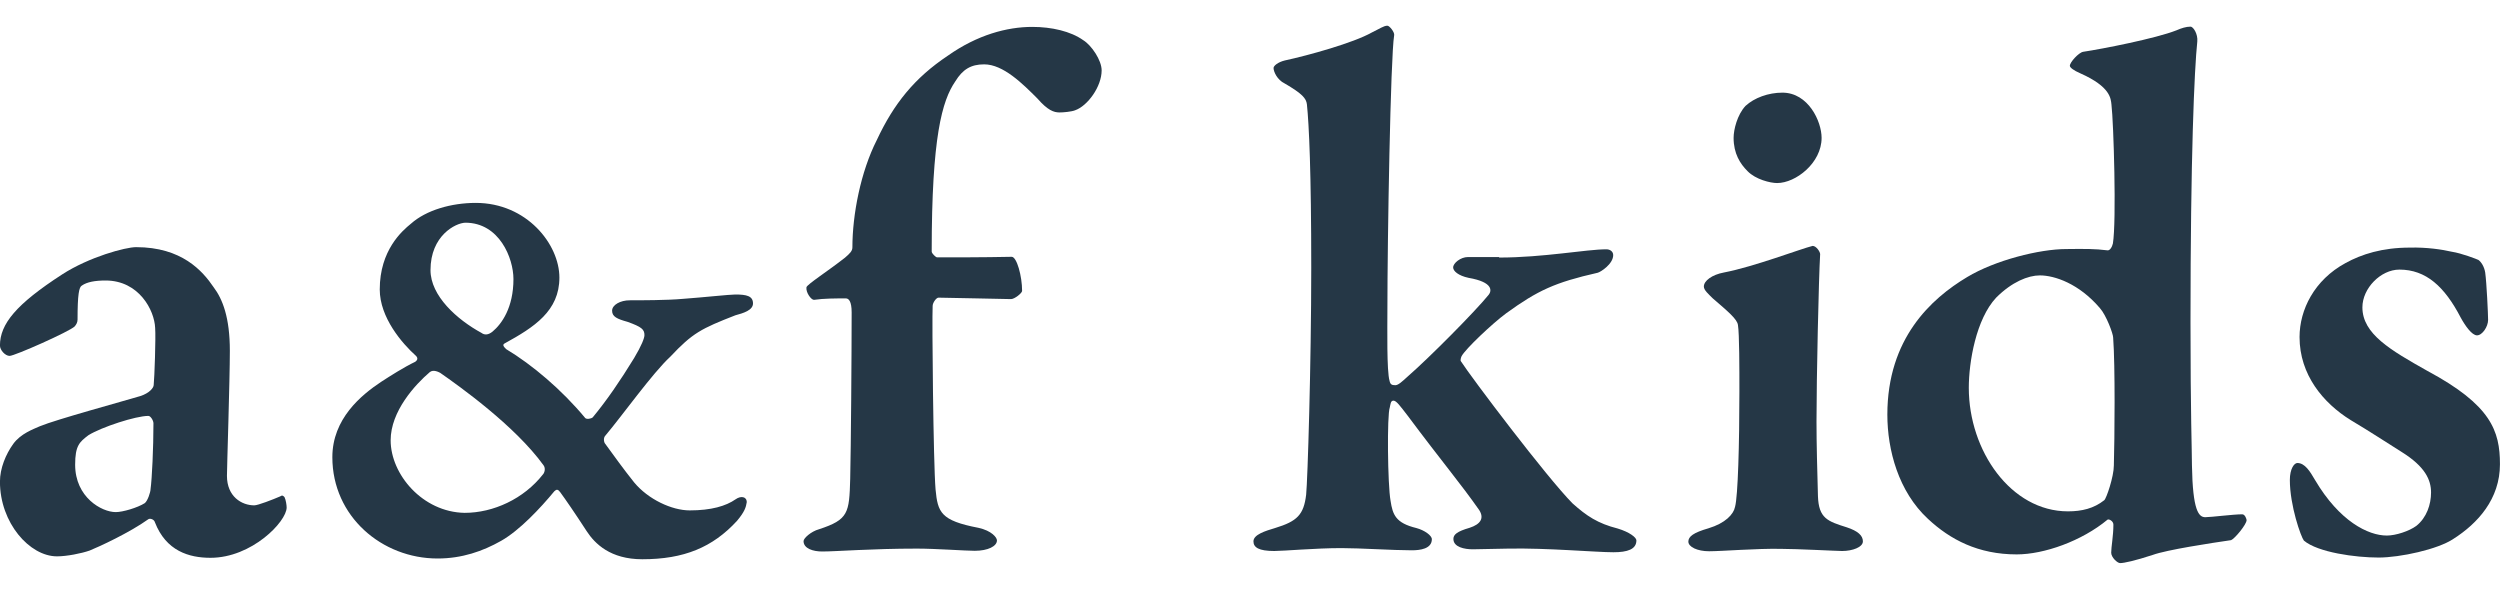
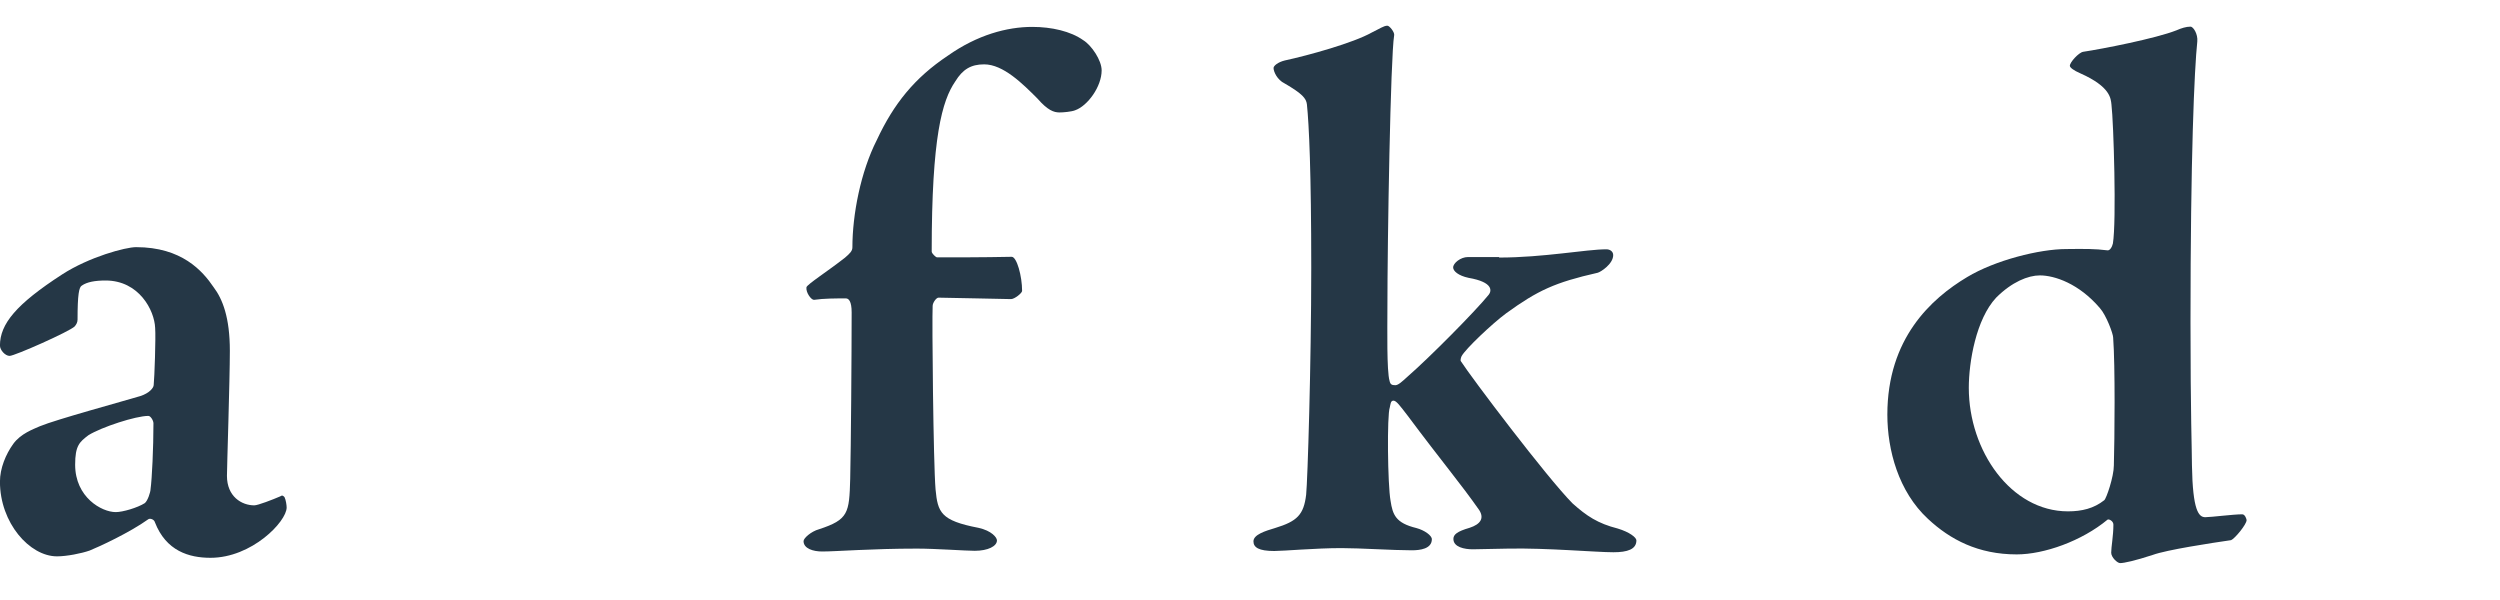
<svg xmlns="http://www.w3.org/2000/svg" width="50" height="12" viewBox="0 0 50 12" fill="none">
  <path d="M4.273 5.745C4.452 5.982 4.597 6.35 4.597 7.017C4.597 7.592 4.539 9.357 4.539 9.517C4.539 9.932 4.834 10.107 5.086 10.107C5.158 10.107 5.458 9.991 5.603 9.928C5.646 9.899 5.661 9.913 5.69 9.942C5.719 10 5.733 10.107 5.733 10.15C5.733 10.431 5.037 11.156 4.21 11.156C3.78 11.156 3.321 11.02 3.098 10.445C3.084 10.387 2.997 10.358 2.963 10.387C2.591 10.653 1.986 10.933 1.793 11.011C1.628 11.069 1.334 11.127 1.14 11.127C0.594 11.127 -0.001 10.46 -0.001 9.633C-0.001 9.367 0.115 9.086 0.265 8.878C0.415 8.671 0.666 8.584 0.797 8.525C1.121 8.39 2.47 8.023 2.808 7.921C2.987 7.863 3.074 7.757 3.074 7.699C3.089 7.563 3.118 6.751 3.103 6.558C3.089 6.205 2.779 5.61 2.112 5.61C1.904 5.61 1.74 5.639 1.638 5.711C1.58 5.74 1.551 5.89 1.551 6.393C1.551 6.451 1.522 6.495 1.493 6.529C1.392 6.63 0.294 7.118 0.192 7.118C0.105 7.118 -0.001 7.002 -0.001 6.911C-0.001 6.48 0.323 6.084 1.242 5.489C1.788 5.136 2.513 4.943 2.721 4.943C3.635 4.943 4.051 5.417 4.273 5.745ZM2.895 10.063C2.953 10.02 3.011 9.841 3.011 9.783C3.04 9.575 3.069 8.956 3.069 8.467C3.069 8.409 3.011 8.318 2.968 8.318C2.716 8.318 2.035 8.54 1.769 8.704C1.59 8.84 1.503 8.912 1.503 9.294C1.503 9.947 2.035 10.242 2.315 10.242C2.455 10.242 2.75 10.155 2.895 10.063Z" fill="#253746" />
-   <path d="M11.188 5.552C11.188 6.219 10.685 6.543 10.095 6.867C10.037 6.896 10.08 6.94 10.124 6.983C10.641 7.293 11.236 7.795 11.705 8.361C11.734 8.39 11.821 8.376 11.855 8.347C12.135 8.008 12.401 7.621 12.682 7.162C12.832 6.911 12.889 6.761 12.889 6.703C12.889 6.587 12.832 6.538 12.551 6.437C12.343 6.379 12.242 6.335 12.242 6.214C12.242 6.098 12.406 6.006 12.595 6.006C12.802 6.006 13.349 6.006 13.658 5.977C14.06 5.948 14.591 5.89 14.707 5.89C14.93 5.89 15.06 5.919 15.06 6.069C15.06 6.205 14.867 6.263 14.707 6.306C14.026 6.572 13.852 6.659 13.407 7.133C13.054 7.457 12.43 8.332 12.106 8.714C12.063 8.758 12.077 8.849 12.106 8.878C12.3 9.144 12.459 9.367 12.682 9.647C12.962 9.986 13.436 10.208 13.794 10.208C14.224 10.208 14.519 10.121 14.712 9.986C14.814 9.913 14.935 9.928 14.935 10.044C14.92 10.145 14.891 10.237 14.741 10.416C14.253 10.948 13.678 11.185 12.846 11.185C12.208 11.185 11.898 10.875 11.734 10.624C11.482 10.237 11.318 10 11.202 9.841C11.159 9.783 11.13 9.783 11.086 9.826C10.806 10.165 10.39 10.609 10.022 10.817C9.655 11.025 9.239 11.17 8.751 11.17C7.639 11.17 6.647 10.329 6.647 9.144C6.647 8.376 7.223 7.902 7.624 7.636C7.803 7.52 8.083 7.341 8.306 7.235C8.349 7.205 8.364 7.162 8.32 7.118C8.04 6.867 7.595 6.35 7.595 5.789C7.595 5.006 8.04 4.619 8.219 4.474C8.523 4.203 9.026 4.058 9.515 4.058C10.535 4.058 11.188 4.885 11.188 5.552ZM10.859 9.488C10.888 9.459 10.917 9.372 10.873 9.309C10.298 8.511 9.171 7.713 8.804 7.457C8.775 7.442 8.668 7.384 8.596 7.442C8.301 7.694 7.813 8.226 7.813 8.806C7.813 9.488 8.451 10.242 9.292 10.257C9.868 10.257 10.477 9.976 10.859 9.488ZM8.61 5.402C8.61 5.919 9.142 6.393 9.631 6.659C9.689 6.703 9.766 6.703 9.853 6.63C10.032 6.48 10.269 6.156 10.269 5.581C10.269 5.165 9.988 4.454 9.307 4.454C9.113 4.459 8.61 4.711 8.61 5.402Z" fill="#253746" />
  <path d="M20.234 5.136C20.336 5.136 20.442 5.523 20.442 5.818C20.442 5.861 20.292 5.982 20.22 5.982C20.118 5.982 18.933 5.953 18.769 5.953C18.726 5.953 18.653 6.055 18.653 6.118C18.638 6.383 18.667 9.27 18.711 9.787C18.755 10.247 18.812 10.411 19.567 10.556C19.833 10.614 19.939 10.75 19.939 10.808C19.939 10.924 19.76 11.016 19.494 11.016C19.315 11.016 18.711 10.972 18.339 10.972C17.434 10.972 16.724 11.03 16.443 11.03C16.264 11.03 16.071 10.972 16.071 10.822C16.071 10.764 16.221 10.629 16.38 10.585C16.97 10.392 16.985 10.261 17.004 9.58C17.019 8.975 17.033 7.051 17.033 6.248C17.033 6.026 16.975 5.968 16.917 5.968C16.724 5.968 16.472 5.968 16.279 5.997C16.221 5.997 16.114 5.847 16.129 5.745C16.143 5.687 16.559 5.421 16.898 5.155C16.999 5.068 17.048 5.02 17.048 4.947C17.048 4.295 17.212 3.439 17.536 2.801C17.875 2.075 18.29 1.558 18.958 1.113C19.547 0.697 20.142 0.538 20.645 0.538C21.032 0.538 21.414 0.625 21.665 0.804C21.83 0.905 22.033 1.205 22.033 1.408C22.033 1.732 21.752 2.119 21.501 2.206C21.428 2.235 21.264 2.249 21.191 2.249C21.075 2.249 20.954 2.206 20.747 1.969C20.452 1.674 20.065 1.287 19.683 1.287C19.417 1.287 19.253 1.389 19.107 1.626C18.841 2.013 18.634 2.738 18.634 5.03C18.634 5.073 18.721 5.146 18.735 5.146C19.625 5.151 20.171 5.136 20.234 5.136Z" fill="#253746" />
  <path d="M29.982 5.151C30.871 5.151 31.727 4.986 32.128 4.986C32.201 4.986 32.264 5.03 32.264 5.102C32.264 5.281 32.012 5.441 31.954 5.455C31.099 5.649 30.755 5.808 30.122 6.267C29.841 6.475 29.31 6.978 29.232 7.123C29.218 7.152 29.203 7.21 29.218 7.225C29.426 7.549 30.934 9.546 31.451 10.068C31.732 10.319 31.954 10.469 32.356 10.571C32.593 10.643 32.728 10.75 32.728 10.808C32.728 10.986 32.549 11.045 32.269 11.045C31.916 11.045 30.939 10.957 30.165 10.972L29.455 10.986C29.29 10.986 29.068 10.943 29.068 10.779C29.068 10.692 29.14 10.629 29.392 10.556C29.614 10.484 29.687 10.363 29.585 10.203C29.213 9.671 28.845 9.241 28.149 8.308C27.999 8.114 27.927 8.013 27.869 8.013C27.811 8.013 27.811 8.085 27.796 8.148C27.738 8.298 27.753 9.7 27.811 10.015C27.854 10.295 27.912 10.46 28.328 10.561C28.492 10.605 28.637 10.711 28.637 10.784C28.637 10.977 28.401 11.006 28.236 11.006C27.864 11.006 27.201 10.962 26.829 10.962C26.312 10.962 25.674 11.02 25.485 11.02C25.175 11.02 25.069 10.948 25.069 10.827C25.069 10.692 25.306 10.619 25.5 10.561C25.944 10.426 26.075 10.295 26.123 9.894C26.152 9.613 26.225 7.288 26.225 5.354C26.225 3.444 26.181 2.496 26.138 2.085C26.123 1.969 26.051 1.877 25.693 1.669C25.543 1.597 25.471 1.432 25.471 1.36C25.471 1.316 25.558 1.244 25.693 1.21C26.167 1.108 27.071 0.857 27.438 0.649C27.588 0.577 27.675 0.514 27.748 0.514C27.791 0.514 27.898 0.649 27.883 0.707C27.811 1.137 27.748 4.759 27.748 6.209C27.748 6.562 27.733 7.423 27.791 7.616C27.806 7.689 27.835 7.704 27.907 7.704C27.965 7.704 28.043 7.631 28.144 7.539C28.589 7.152 29.508 6.224 29.774 5.895C29.832 5.823 29.875 5.644 29.372 5.557C29.165 5.513 29.063 5.421 29.063 5.349C29.063 5.262 29.213 5.141 29.358 5.141H29.982V5.151Z" fill="#253746" />
-   <path d="M34.183 11.025C33.946 11.025 33.767 10.938 33.767 10.832C33.767 10.73 33.869 10.653 34.169 10.566C34.507 10.464 34.672 10.286 34.701 10.136C34.759 9.928 34.788 8.878 34.788 7.829C34.788 7.384 34.788 6.674 34.759 6.5C34.744 6.384 34.565 6.234 34.256 5.968C34.169 5.881 34.077 5.803 34.077 5.731C34.077 5.615 34.241 5.494 34.478 5.45C35.083 5.334 36.016 4.976 36.253 4.918C36.325 4.918 36.403 5.035 36.403 5.083C36.374 5.571 36.33 7.568 36.33 8.429C36.33 8.888 36.345 9.405 36.359 9.923C36.374 10.368 36.553 10.426 36.934 10.546C37.157 10.619 37.258 10.711 37.258 10.827C37.258 10.943 37.051 11.02 36.843 11.02C36.741 11.02 35.938 10.977 35.614 10.977C35.145 10.967 34.435 11.025 34.183 11.025ZM36.432 2.757C36.432 3.26 35.914 3.661 35.542 3.661C35.407 3.661 35.112 3.589 34.952 3.424C34.802 3.275 34.672 3.071 34.672 2.757C34.672 2.593 34.744 2.298 34.909 2.119C35.087 1.955 35.368 1.853 35.648 1.853C36.166 1.853 36.432 2.428 36.432 2.757Z" fill="#253746" />
  <path d="M42.142 5.006C42.2 5.02 42.243 4.933 42.258 4.87C42.331 4.425 42.273 2.457 42.229 2.09C42.215 1.974 42.215 1.737 41.605 1.466C41.47 1.408 41.397 1.35 41.397 1.316C41.397 1.244 41.576 1.05 41.663 1.036C42.05 0.978 43.114 0.77 43.53 0.606C43.631 0.562 43.723 0.533 43.81 0.533C43.868 0.533 43.96 0.683 43.946 0.828C43.887 1.389 43.81 3.12 43.81 6.451C43.81 8.284 43.839 9.023 43.839 9.309C43.854 10.213 43.974 10.344 44.105 10.344C44.221 10.344 44.666 10.286 44.845 10.286C44.903 10.286 44.932 10.387 44.932 10.402C44.932 10.489 44.695 10.774 44.622 10.803C44.221 10.861 43.336 10.996 43.056 11.098C42.703 11.214 42.48 11.262 42.403 11.262C42.345 11.262 42.224 11.146 42.224 11.054C42.224 10.938 42.268 10.716 42.268 10.493C42.268 10.421 42.181 10.377 42.152 10.392C41.634 10.822 40.88 11.088 40.334 11.088C39.565 11.088 39.004 10.793 38.559 10.377C37.969 9.831 37.747 8.999 37.747 8.293C37.747 6.77 38.622 5.973 39.342 5.542C39.903 5.204 40.793 4.981 41.325 4.981C41.702 4.976 41.905 4.976 42.142 5.006ZM39.923 5.953C39.521 6.384 39.376 7.239 39.376 7.757C39.376 9.014 40.218 10.227 41.359 10.227C41.639 10.227 41.876 10.169 42.084 10.005C42.127 9.976 42.277 9.531 42.277 9.309C42.292 8.791 42.306 7.312 42.263 6.751C42.263 6.678 42.127 6.306 41.997 6.161C41.581 5.673 41.093 5.508 40.798 5.508C40.561 5.508 40.237 5.639 39.923 5.953Z" fill="#253746" />
-   <path d="M49.037 5.035C49.23 5.064 49.54 5.184 49.569 5.199C49.627 5.242 49.685 5.334 49.704 5.45C49.733 5.658 49.762 6.292 49.762 6.398C49.762 6.533 49.646 6.707 49.54 6.707C49.438 6.707 49.303 6.514 49.216 6.355C48.892 5.731 48.52 5.392 47.988 5.392C47.615 5.392 47.248 5.765 47.248 6.147C47.248 6.678 47.809 7.002 48.548 7.418C49.82 8.1 49.999 8.617 49.999 9.285C49.999 9.981 49.554 10.469 49.066 10.779C48.756 10.987 48.002 11.151 47.572 11.151C47.112 11.151 46.358 11.049 46.078 10.812C46.02 10.74 45.797 10.116 45.797 9.599C45.797 9.376 45.884 9.26 45.947 9.26C46.097 9.26 46.199 9.425 46.3 9.599C46.788 10.426 47.364 10.711 47.736 10.711C47.915 10.711 48.181 10.624 48.326 10.518C48.534 10.353 48.621 10.087 48.621 9.85C48.621 9.599 48.505 9.333 48.031 9.038C47.63 8.787 47.456 8.666 47.011 8.4C46.465 8.061 45.991 7.496 45.991 6.741C45.991 6.195 46.286 5.6 46.909 5.262C47.233 5.083 47.649 4.952 48.196 4.952C48.534 4.943 48.848 4.991 49.037 5.035Z" fill="#253746" />
</svg>